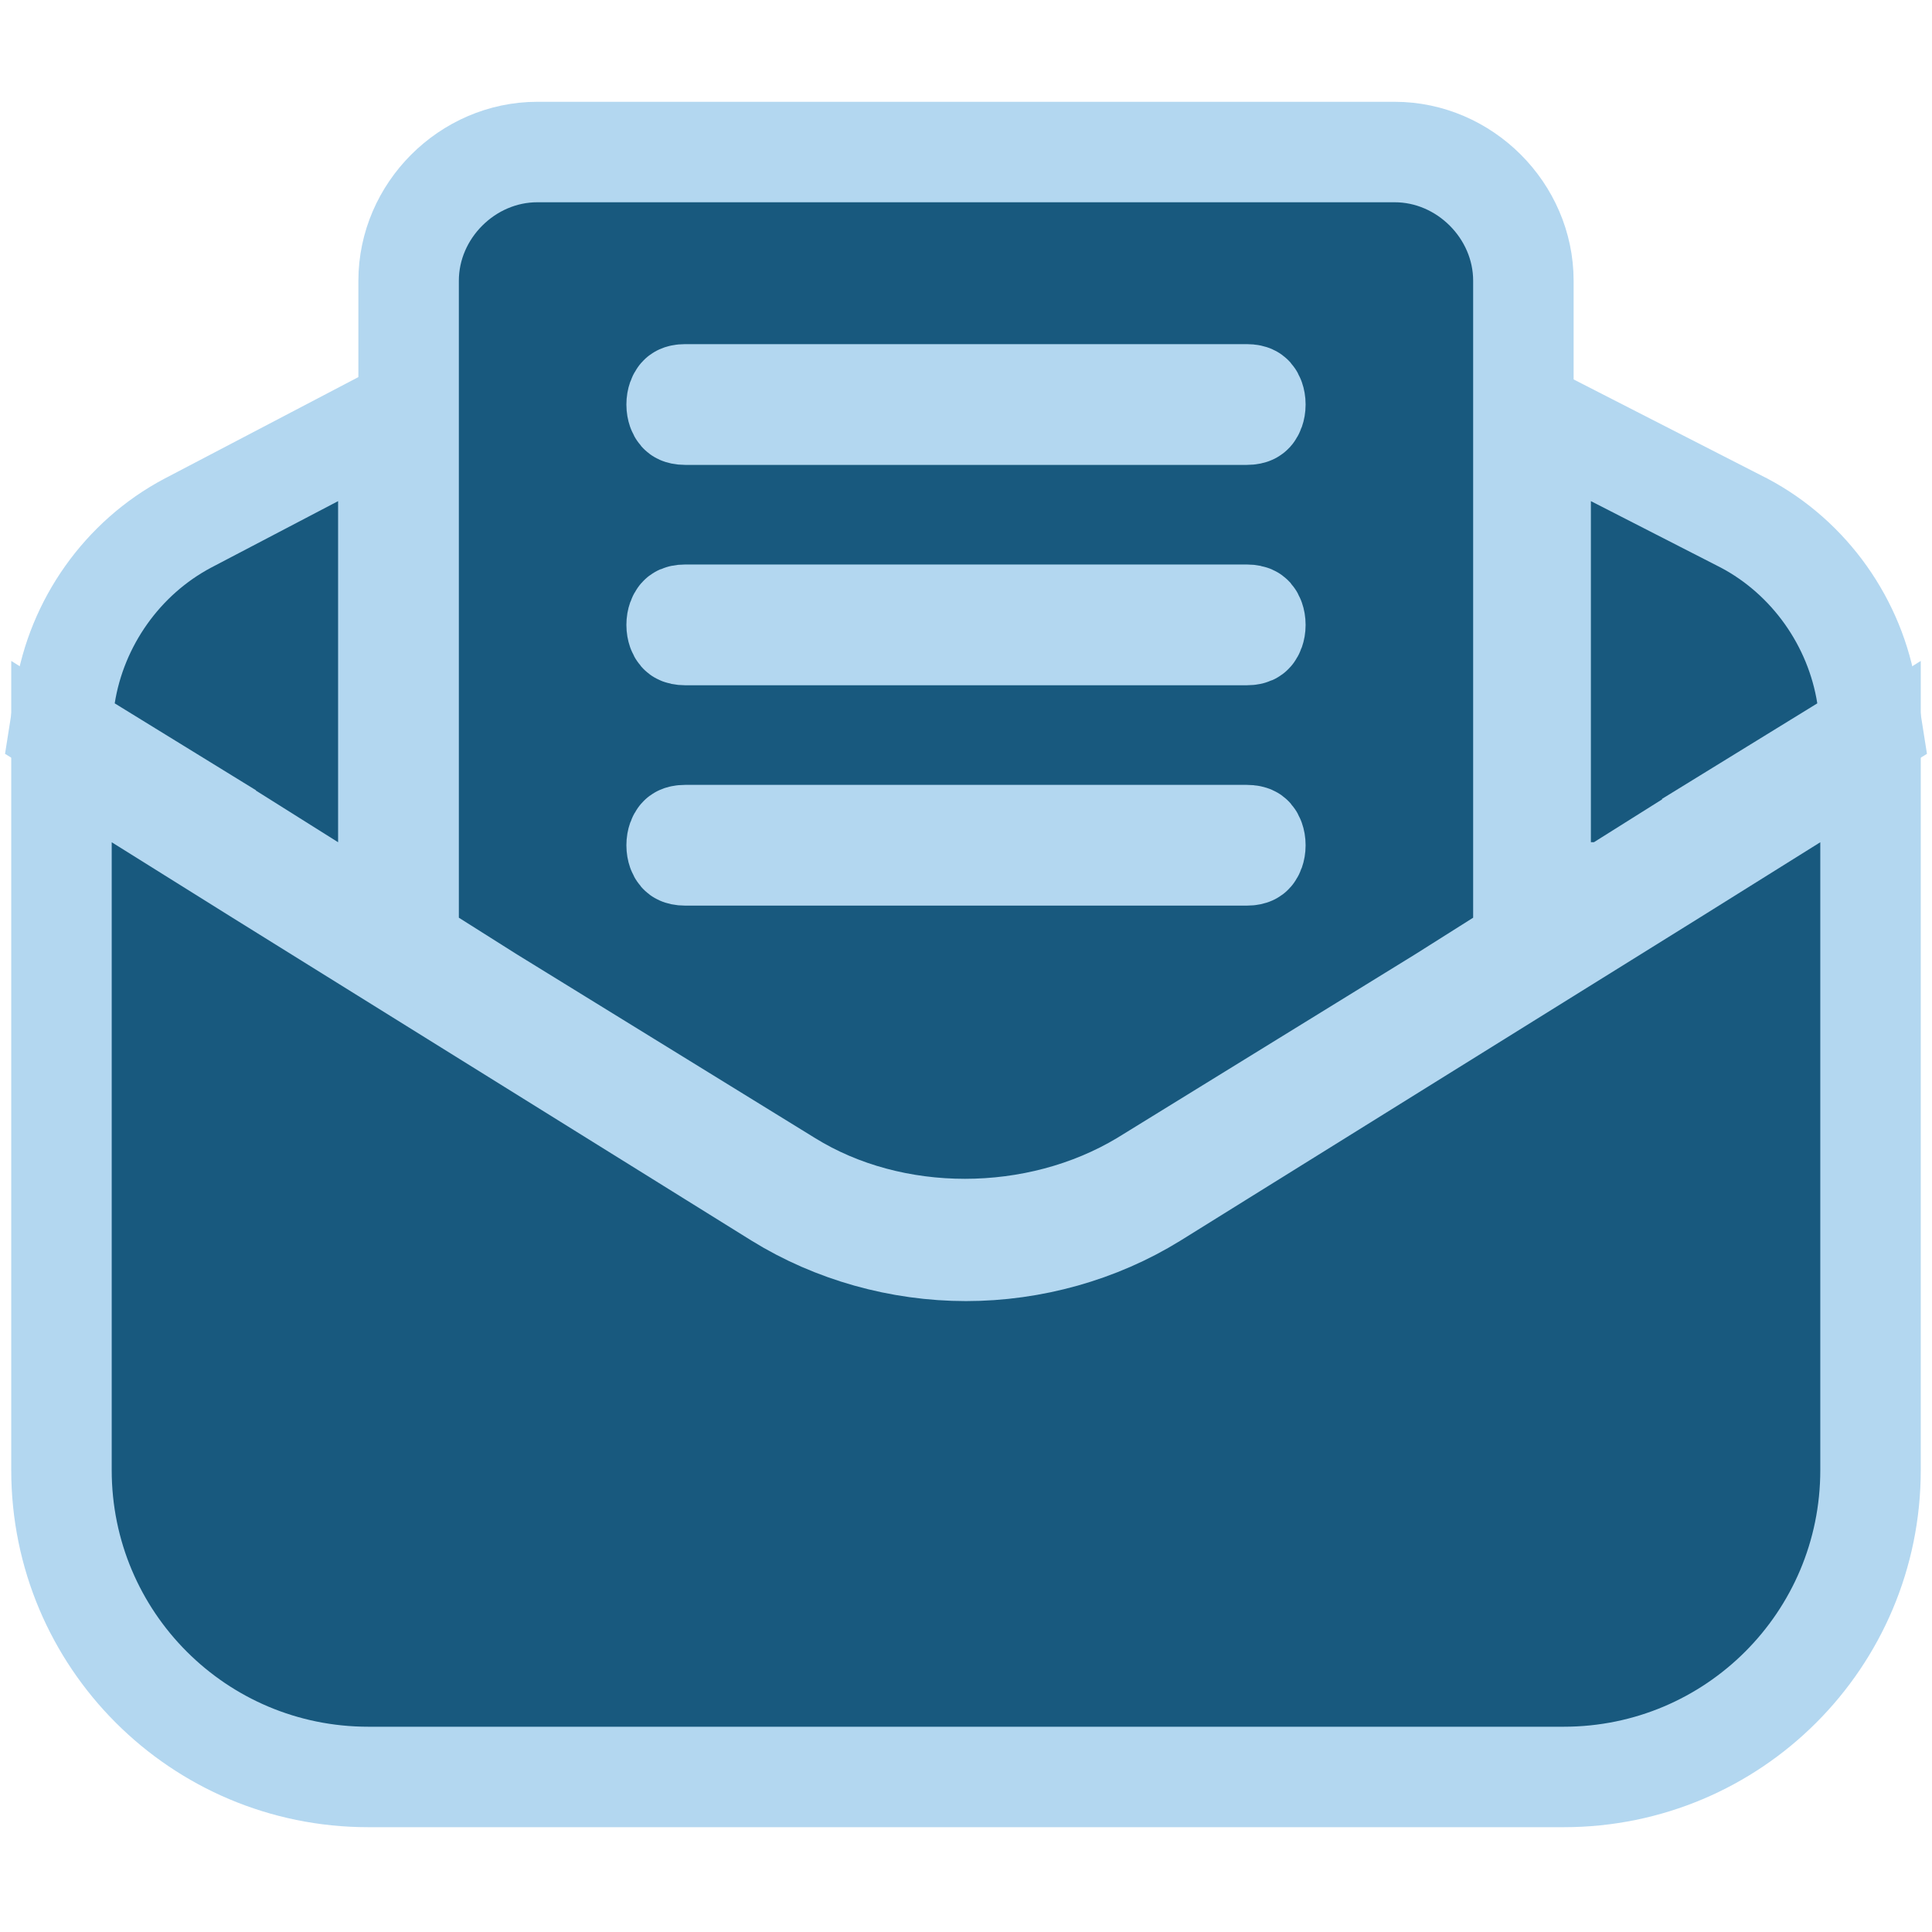
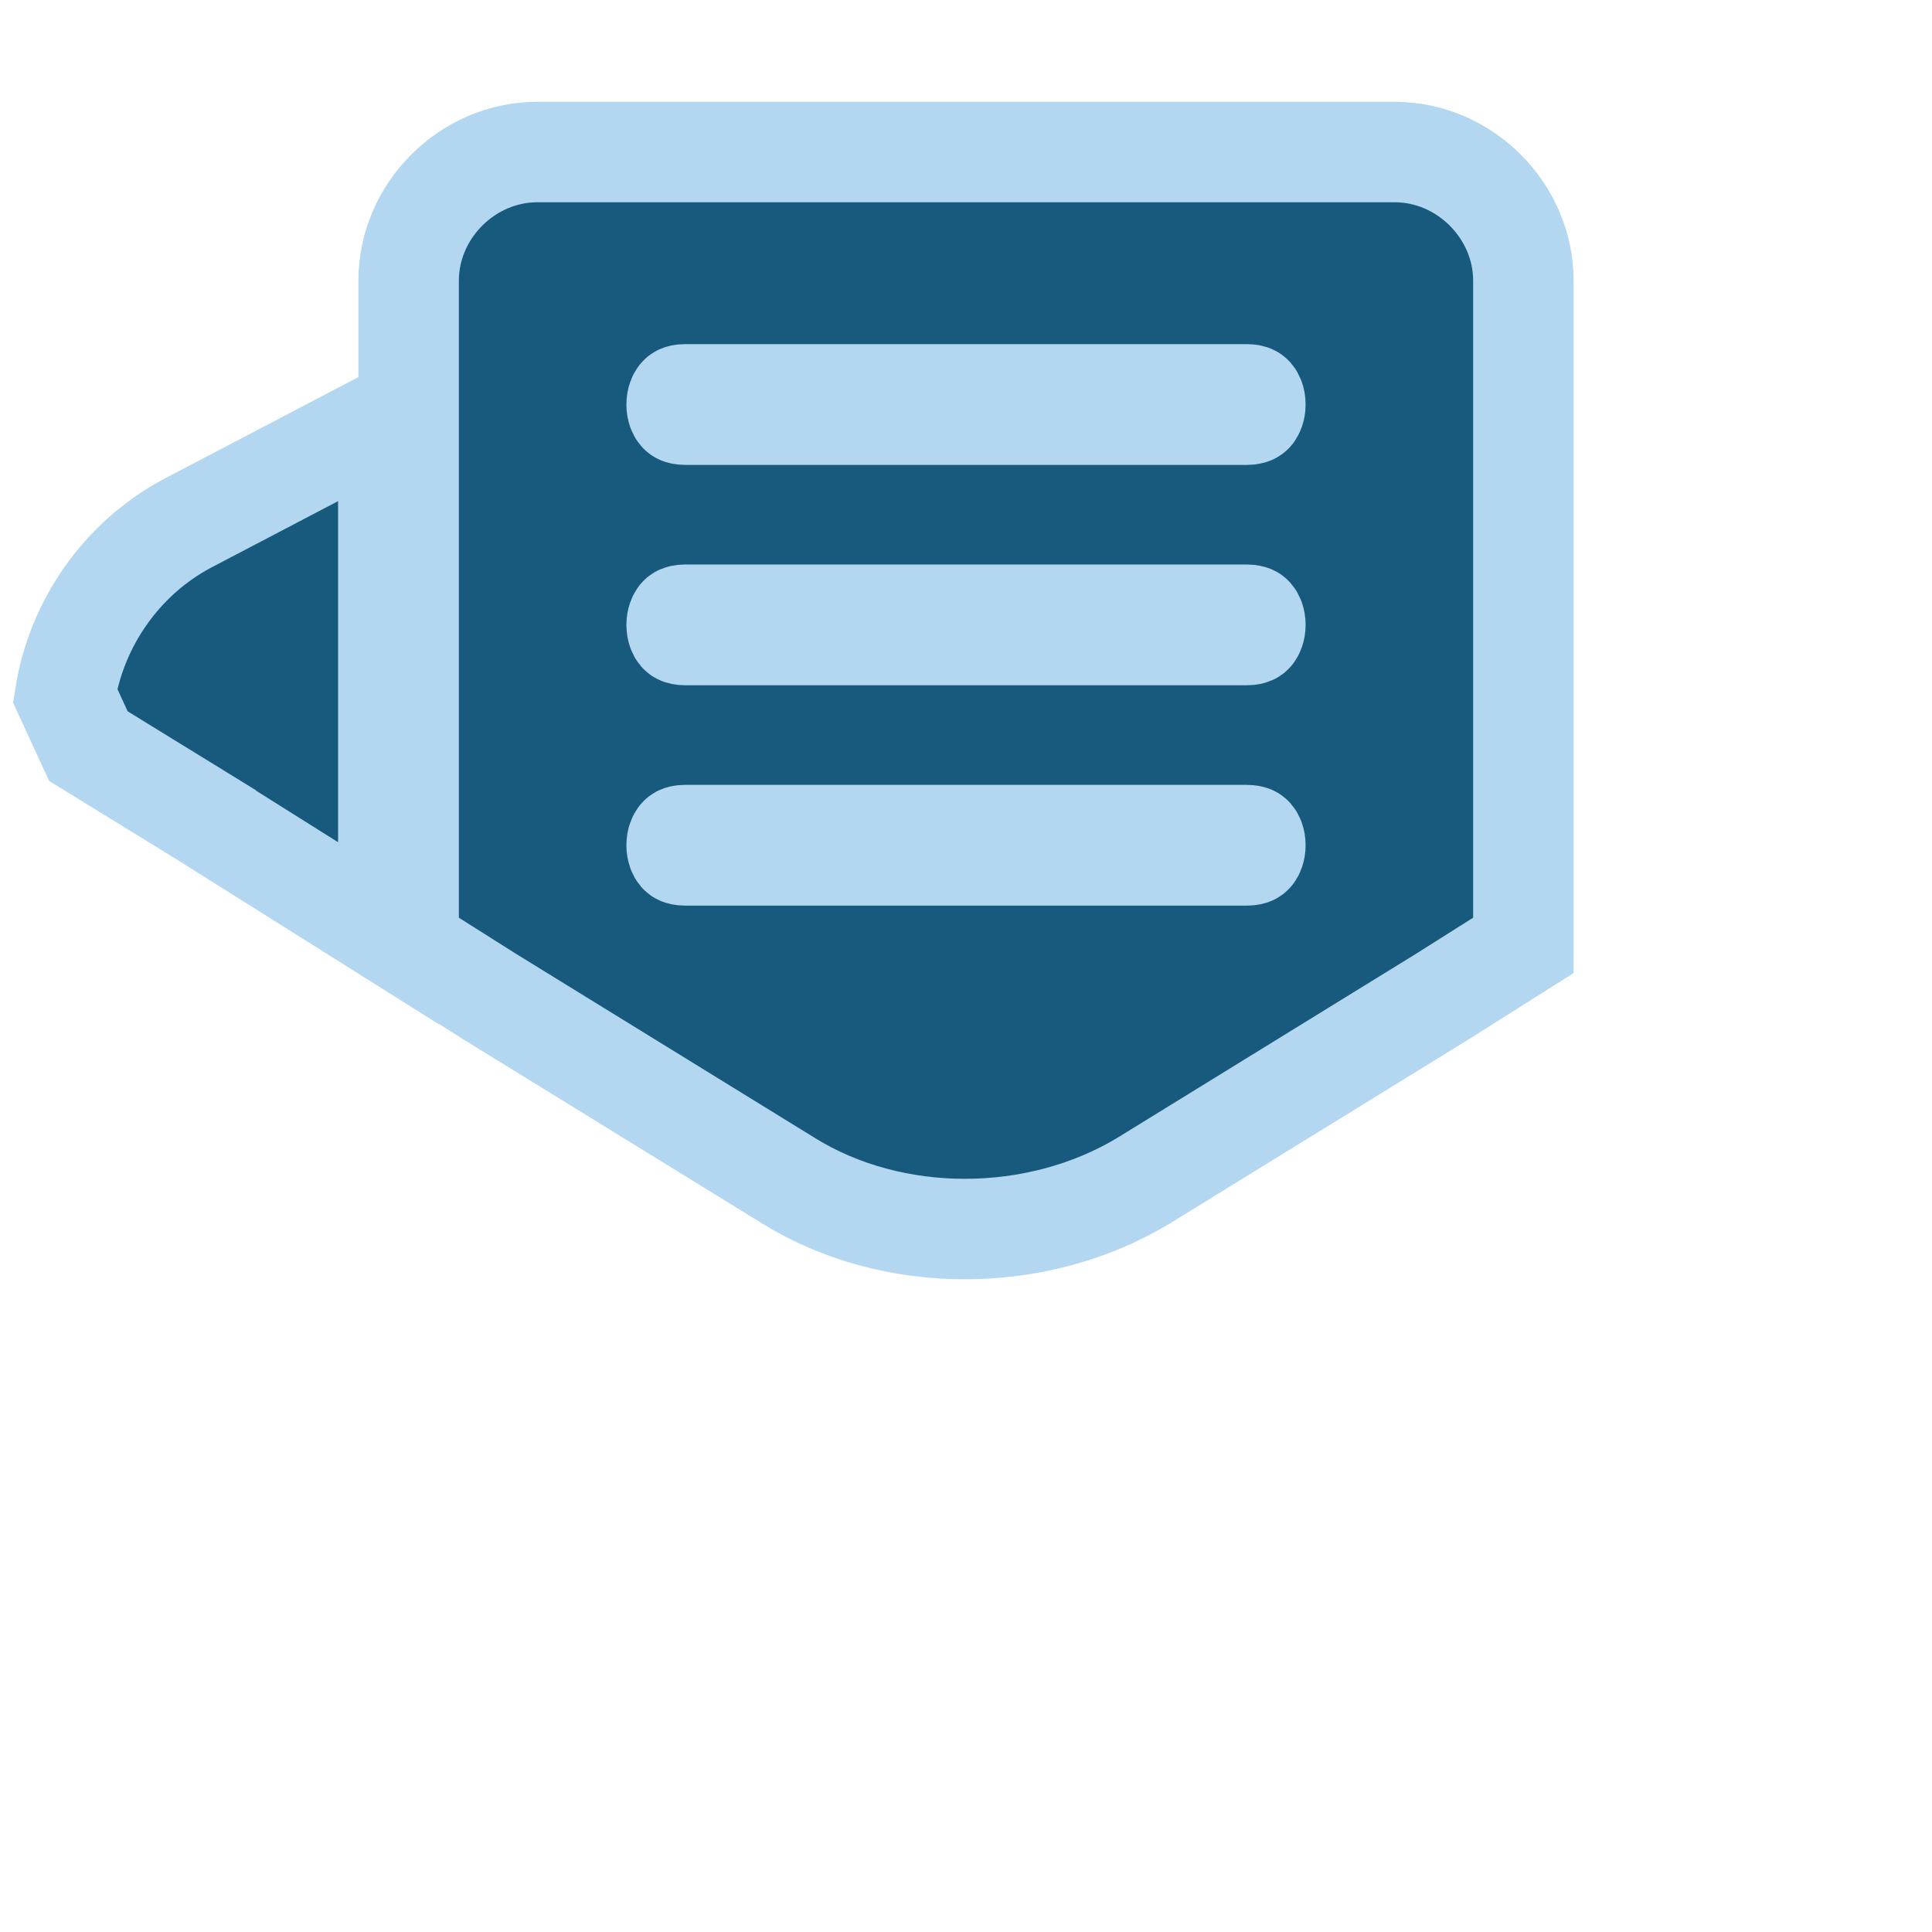
<svg xmlns="http://www.w3.org/2000/svg" width="100" height="100" viewBox="0 0 100 100" fill="none">
-   <path d="M20.1 48.299L16.116 45.795L10.648 42.358V42.356L4.575 38.62L3.099 37.712L3.369 36.001C3.964 32.236 6.331 28.872 9.721 27.077L9.731 27.072L16.294 23.635L20.1 21.641V48.299Z" fill="#18597E" stroke="#B3D7F0" stroke-width="5.2" />
-   <path d="M96.818 76.094C96.818 84.874 89.717 91.975 80.938 91.975H19.062C10.283 91.975 3.182 84.874 3.182 76.094V38.902L7.159 41.389L13.404 45.292L40.274 62.008C43.136 63.779 46.566 64.744 50 64.744C53.434 64.744 56.864 63.779 59.726 62.008L86.596 45.292L92.841 41.389L96.818 38.902V76.094Z" fill="#18597E" stroke="#B3D7F0" stroke-width="5.2" />
-   <path d="M83.528 23.623L90.247 27.061L90.263 27.068L90.279 27.077C93.669 28.872 96.036 32.236 96.631 36.001L96.901 37.712L95.425 38.62L89.352 42.356L89.353 42.358L83.884 45.795L83.249 46.193H79.744V21.687L83.528 23.623Z" fill="#18597E" stroke="#B3D7F0" stroke-width="5.2" />
+   <path d="M20.1 48.299L16.116 45.795L10.648 42.358V42.356L4.575 38.62L3.369 36.001C3.964 32.236 6.331 28.872 9.721 27.077L9.731 27.072L16.294 23.635L20.1 21.641V48.299Z" fill="#18597E" stroke="#B3D7F0" stroke-width="5.2" />
  <path d="M72.188 7.869C75.811 7.869 78.85 10.908 78.85 14.531V48.933L77.639 49.698L74.67 51.573L74.657 51.581L74.645 51.589L59.177 61.12L59.163 61.128L59.15 61.136C53.656 64.432 46.208 64.457 40.823 61.119L25.355 51.589L25.343 51.581L25.33 51.573L22.361 49.698L21.15 48.933V14.531C21.15 10.908 24.189 7.869 27.812 7.869H72.188ZM35.469 43.225C35.3 43.225 35.222 43.256 35.2 43.266C35.178 43.276 35.164 43.286 35.148 43.305C35.105 43.355 35.022 43.505 35.022 43.75C35.022 43.995 35.105 44.145 35.148 44.195C35.164 44.214 35.178 44.225 35.2 44.234C35.222 44.244 35.3 44.275 35.469 44.275H64.531C64.7 44.275 64.778 44.244 64.8 44.234C64.822 44.225 64.835 44.214 64.852 44.195C64.895 44.145 64.978 43.995 64.978 43.75C64.978 43.505 64.895 43.355 64.852 43.305C64.835 43.286 64.822 43.276 64.8 43.266C64.778 43.256 64.7 43.225 64.531 43.225H35.469ZM35.469 31.818C35.3 31.818 35.222 31.85 35.2 31.859C35.178 31.869 35.164 31.88 35.148 31.898C35.105 31.949 35.022 32.099 35.022 32.344C35.022 32.588 35.105 32.739 35.148 32.789C35.164 32.808 35.178 32.818 35.2 32.828C35.222 32.838 35.3 32.869 35.469 32.869H64.531C64.7 32.869 64.778 32.838 64.8 32.828C64.822 32.818 64.835 32.808 64.852 32.789C64.895 32.739 64.978 32.588 64.978 32.344C64.978 32.099 64.895 31.949 64.852 31.898C64.835 31.88 64.822 31.869 64.8 31.859C64.778 31.85 64.7 31.818 64.531 31.818H35.469ZM35.469 20.412C35.3 20.412 35.222 20.443 35.2 20.453C35.178 20.463 35.164 20.474 35.148 20.492C35.105 20.542 35.022 20.693 35.022 20.938C35.022 21.182 35.105 21.333 35.148 21.383C35.164 21.401 35.178 21.412 35.2 21.422C35.222 21.432 35.3 21.463 35.469 21.463H64.531C64.7 21.463 64.778 21.432 64.8 21.422C64.822 21.412 64.835 21.401 64.852 21.383C64.895 21.333 64.978 21.182 64.978 20.938C64.978 20.693 64.895 20.542 64.852 20.492C64.835 20.474 64.822 20.463 64.8 20.453C64.778 20.443 64.7 20.412 64.531 20.412H35.469Z" fill="#18597E" stroke="#B3D7F0" stroke-width="5.2" />
</svg>